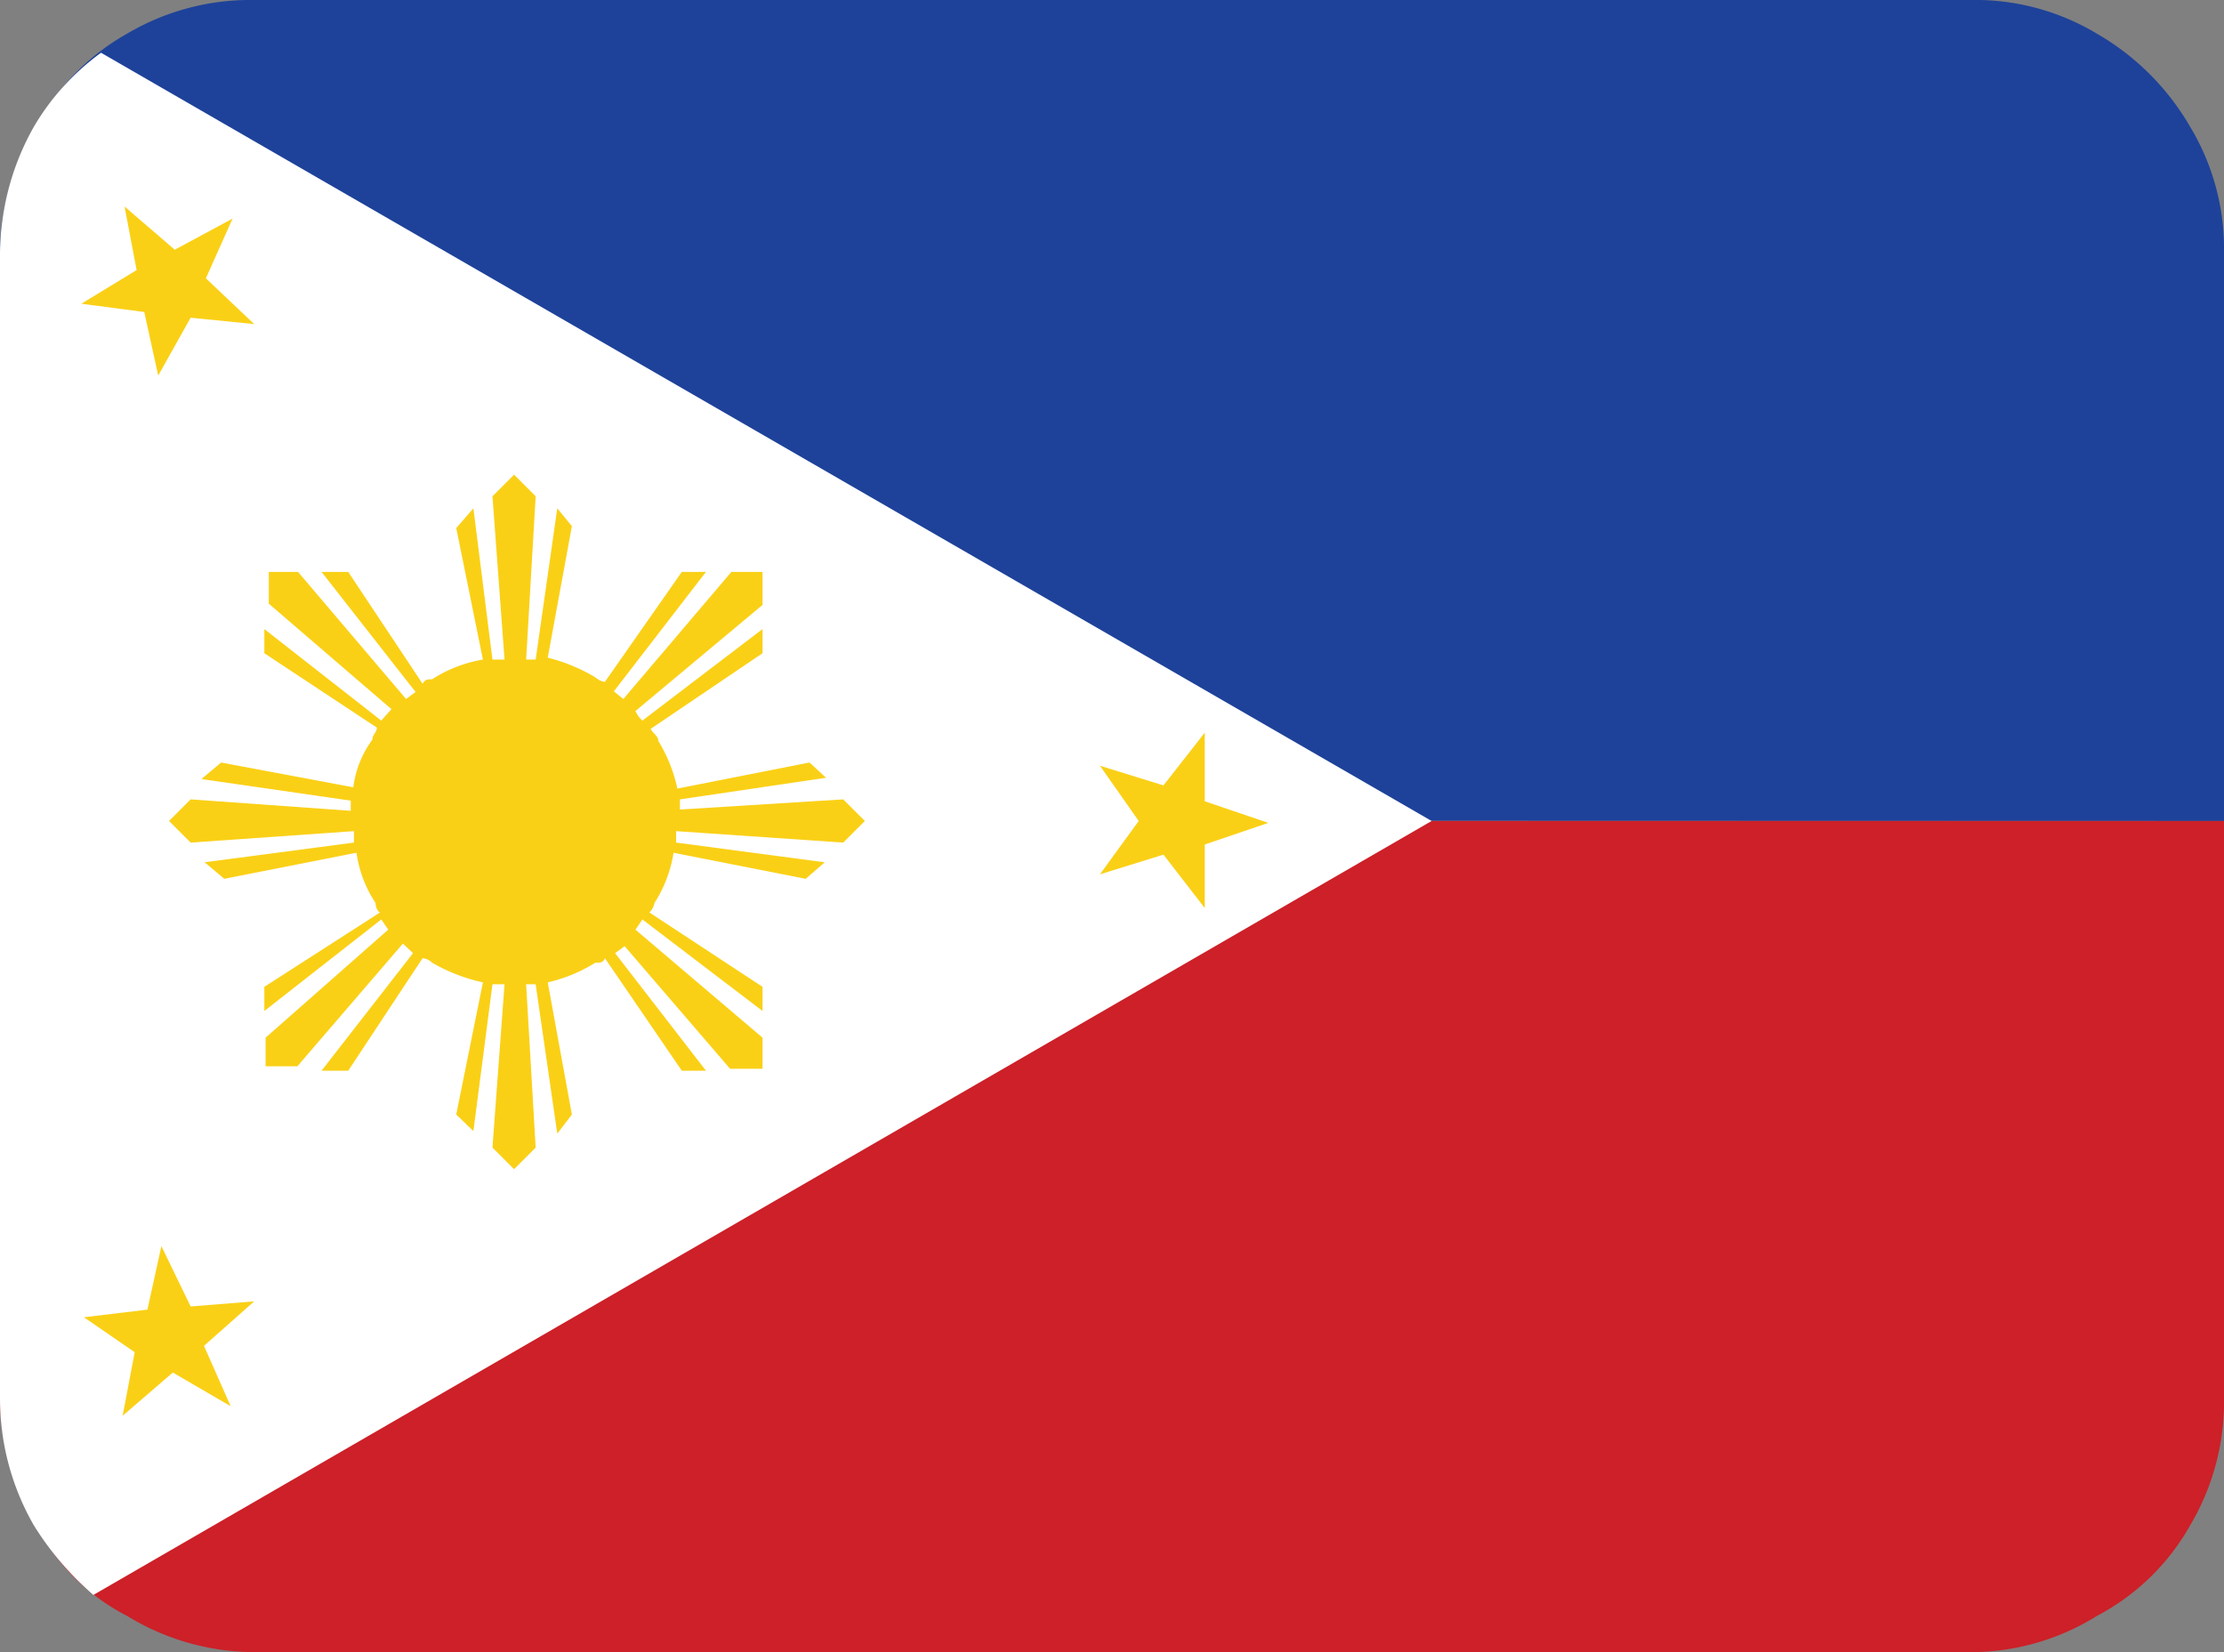
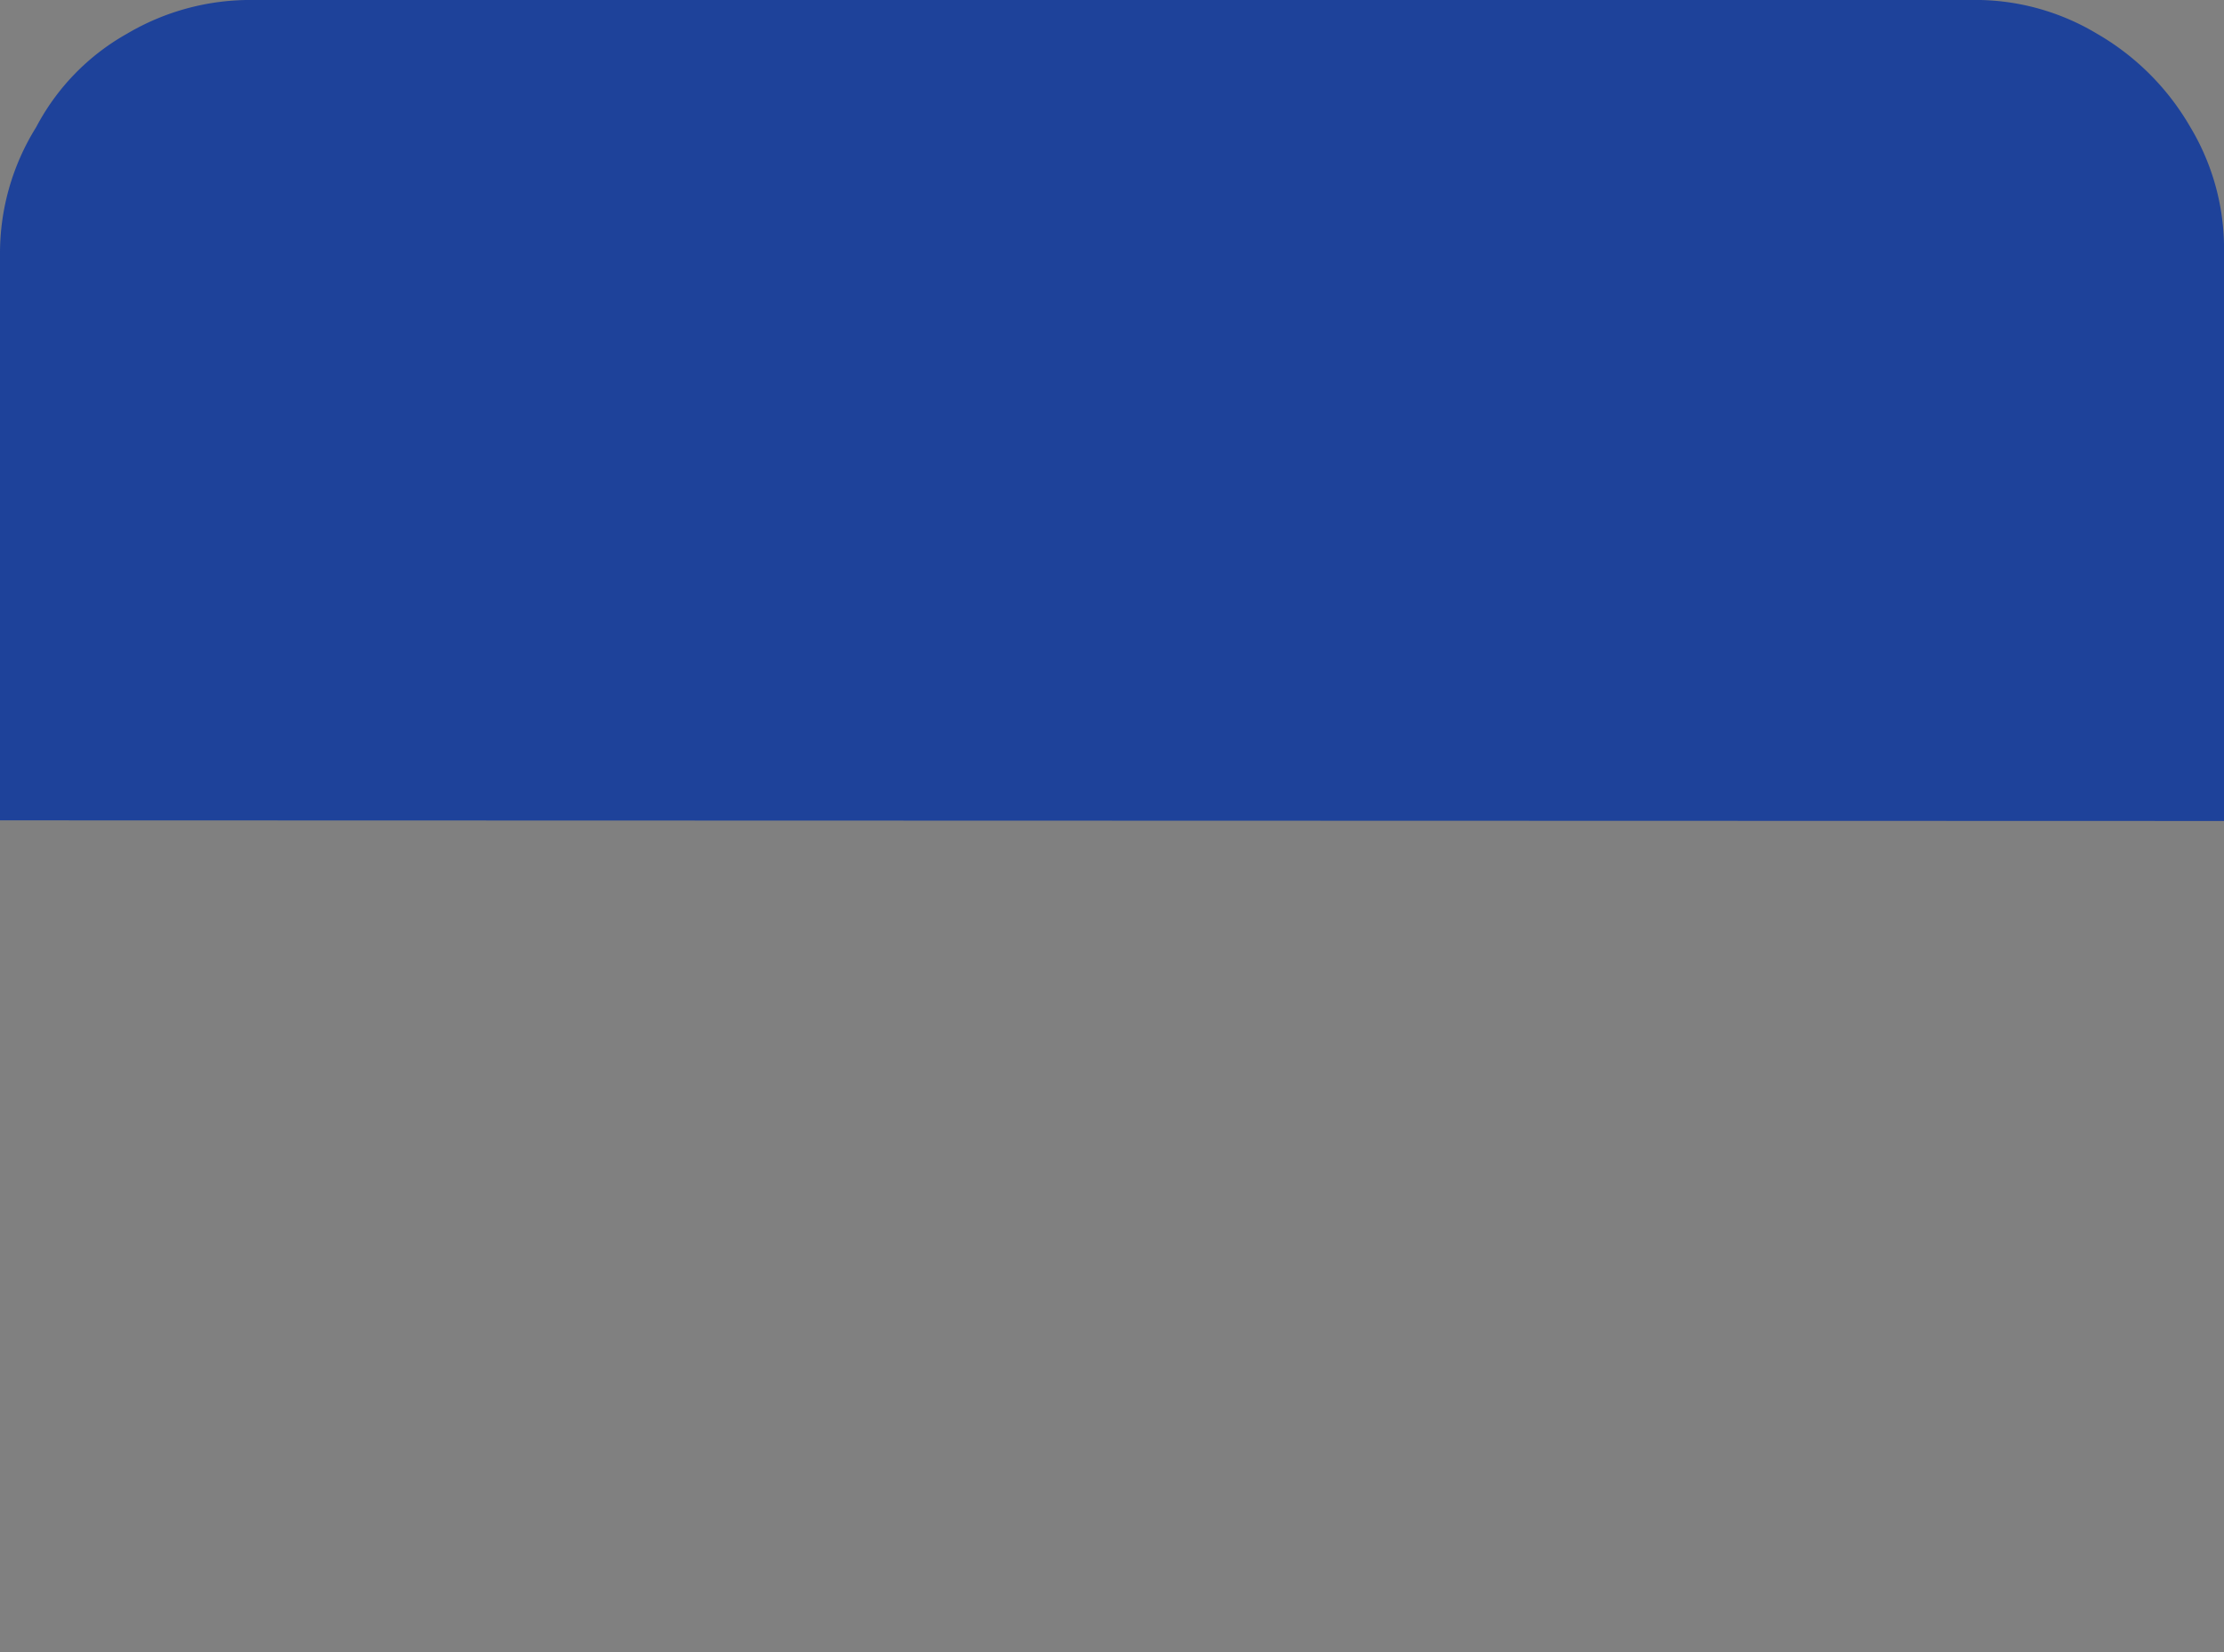
<svg xmlns="http://www.w3.org/2000/svg" width="35" height="26" viewBox="0 0 35 26">
  <rect x="0" y="0" width="35" height="26" fill="#808080" stroke="none" />
  <title>ph</title>
  <g>
    <path d="M35,12.92V4a3.72,3.72,0,0,0-.53-2A4,4,0,0,0,33,.53,3.72,3.72,0,0,0,31,0H4A3.81,3.81,0,0,0,2,.53,3.61,3.61,0,0,0,.57,2,3.75,3.75,0,0,0,0,4v8.91Z" fill="#1e429a" fill-rule="evenodd" />
-     <path d="M4,26H31a3.75,3.75,0,0,0,2-.57A3.61,3.61,0,0,0,34.47,24,3.81,3.81,0,0,0,35,22V12.92H0V22a3.85,3.85,0,0,0,.57,2A3.29,3.29,0,0,0,2,25.43,3.85,3.85,0,0,0,4,26Z" fill="#cd2028" fill-rule="evenodd" />
-     <path d="M22.53,12.92,1.59.83A3.83,3.83,0,0,0,.53,2,4.1,4.1,0,0,0,0,4V22a4,4,0,0,0,.53,2,4.72,4.72,0,0,0,.94,1.1Z" fill="#fff" fill-rule="evenodd" />
-     <path d="M17.31,12.05l.61.87-.61.84,1-.31.65.84v-1l1-.34-1-.34V11.53l-.65.83ZM2.12,21.28l-.19,1,.79-.68.91.53-.42-.95L4,20.48l-1,.08-.46-.95-.22,1-1,.12ZM2.27,4.91l.22,1L3,5,4,5.1l-.76-.72.42-.94-.91.49-.79-.68.19,1-.87.53Zm11,8.35.34-.34-.34-.34-2.57.16v-.16l2.3-.34L12.74,12l-2.08.41a2.4,2.4,0,0,0-.3-.75c0-.08-.08-.11-.12-.19L12,10.28V9.9l-1.89,1.44a.45.45,0,0,1-.11-.15l2-1.67V9h-.49l-1.7,2-.15-.12L11.11,9h-.38L9.52,10.73s-.07,0-.15-.07a2.76,2.76,0,0,0-.75-.31L9,8.28,8.77,8l-.34,2.38H8.28l.15-2.57-.34-.34-.34.34.19,2.57H7.75L7.45,8l-.27.31.42,2.07a2.12,2.12,0,0,0-.8.31c-.07,0-.11,0-.15.07L5.48,9H5.06l1.48,1.89L6.39,11,4.69,9H4.23v.5l1.93,1.66L6,11.34,4.16,9.9v.38l1.77,1.17c0,.08-.07.11-.07.19a1.61,1.61,0,0,0-.3.75L3.48,12l-.31.26,2.35.34v.16L3,12.58l-.34.34.34.34,2.57-.18v.18l-2.35.31.31.26,2.08-.41a1.91,1.91,0,0,0,.3.79s0,.11.07.15L4.16,15.53v.38L6,14.47l.11.16-1.93,1.7v.45h.5l1.66-1.93L6.5,15,5.06,16.85h.42l1.17-1.77s.08,0,.15.07a2.77,2.77,0,0,0,.8.31l-.42,2.08.27.26.3-2.31h.19l-.19,2.57.34.34.34-.34-.15-2.57h.15l.34,2.35.23-.3-.38-2.08a2.48,2.48,0,0,0,.75-.31c.08,0,.12,0,.15-.07l1.21,1.77h.38L9.68,15l.15-.11,1.66,1.93H12v-.49l-2-1.7.11-.16L12,15.91v-.38l-1.78-1.17a.28.28,0,0,0,.08-.15,2.06,2.06,0,0,0,.3-.79l2.08.41.3-.26-2.34-.31v-.18Z" fill="#fad016" fill-rule="evenodd" />
  </g>
</svg>